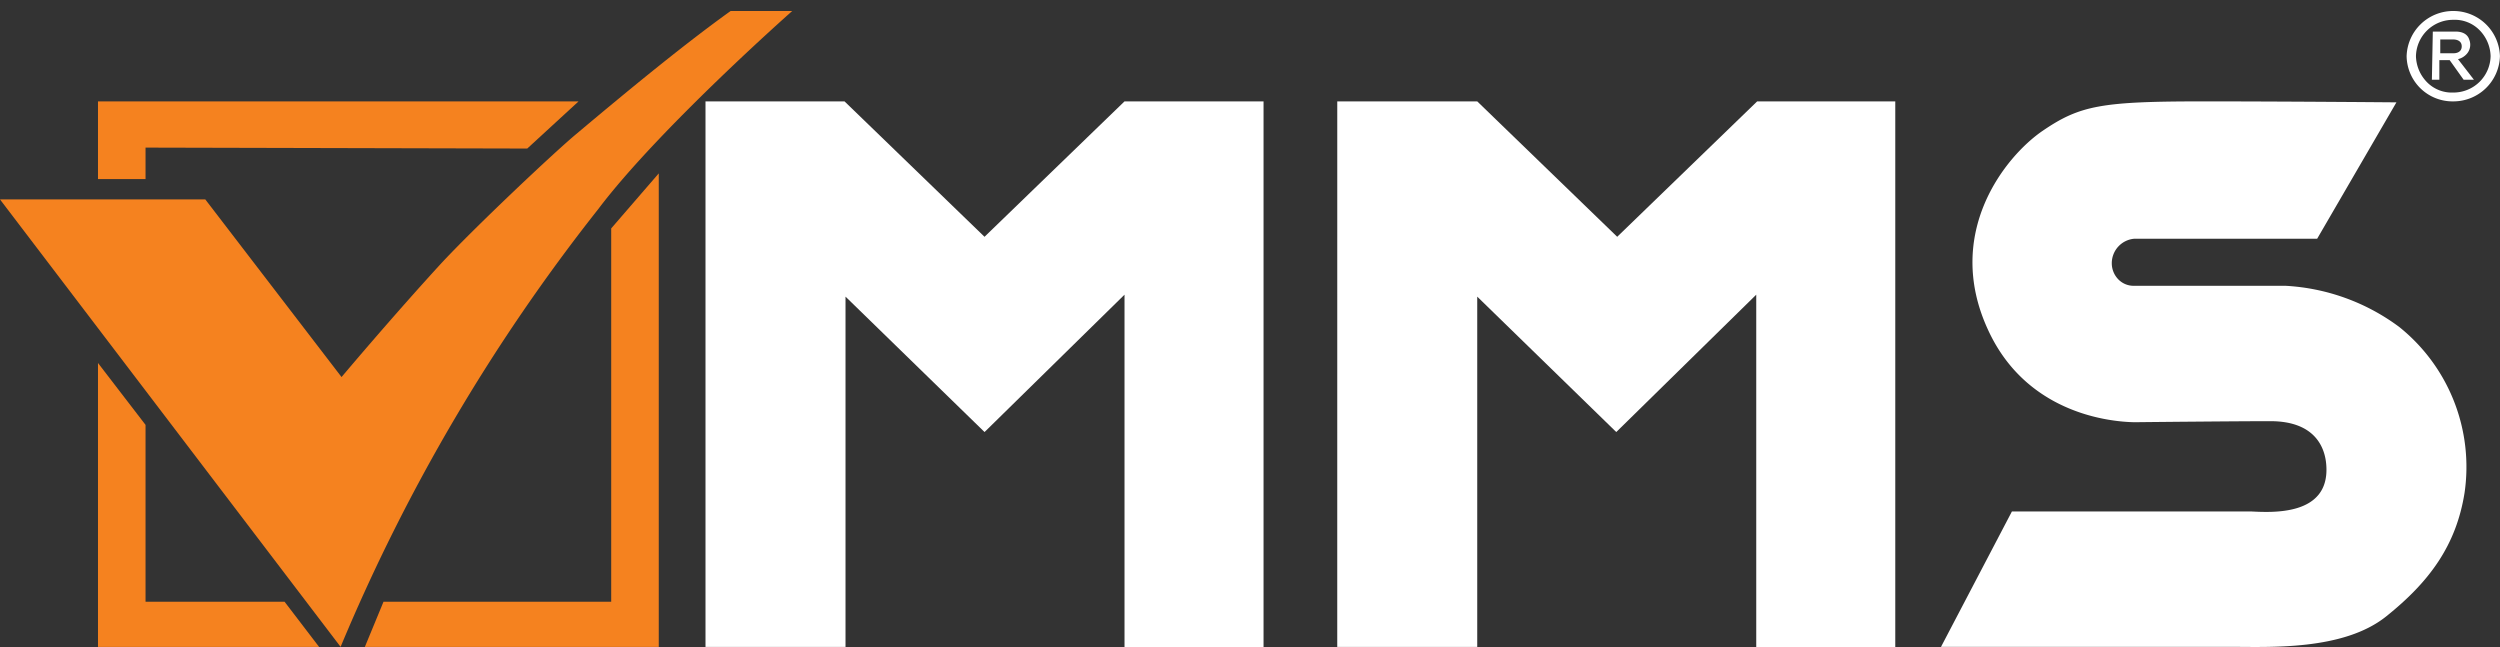
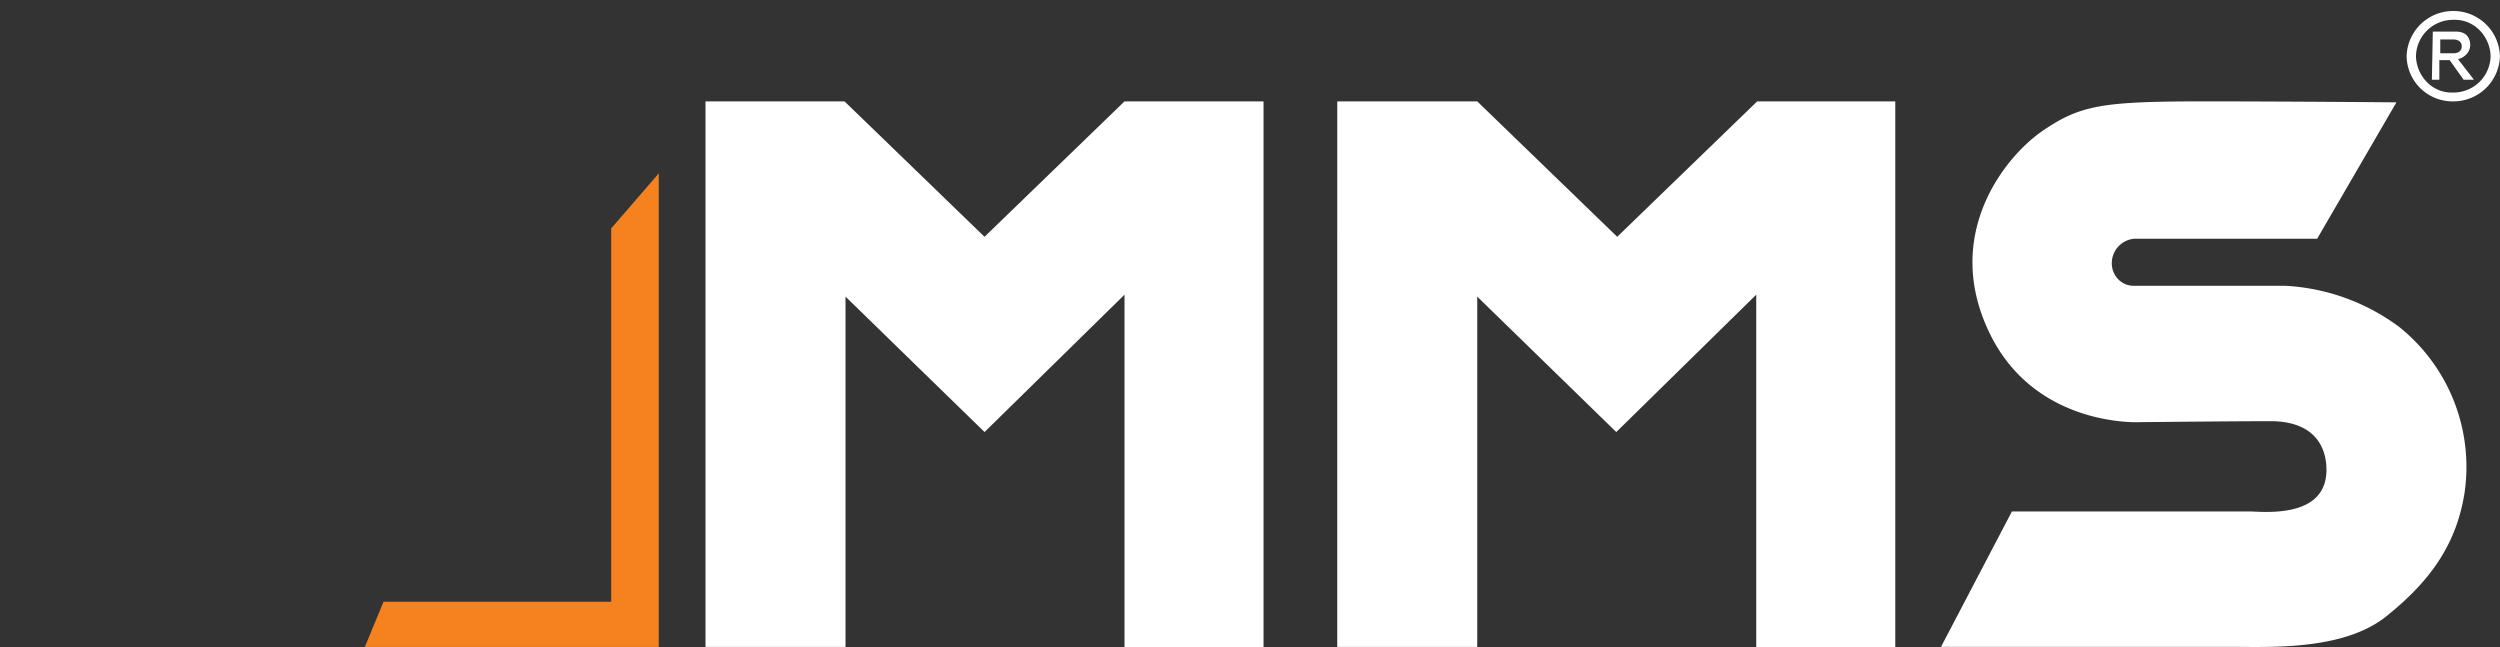
<svg xmlns="http://www.w3.org/2000/svg" width="170" height="44" viewBox="0 0 170 44">
  <rect x="0" y="0" width="170" height="44" fill="#333333" stroke="none" />
  <defs>
    <clipPath id="clip-path">
      <rect id="Rectangle_1046" data-name="Rectangle 1046" width="170" height="44" transform="translate(563 4515)" fill="#fff" />
    </clipPath>
  </defs>
  <g id="Mask_Group_68" data-name="Mask Group 68" transform="translate(-563 -4515)" clip-path="url(#clip-path)">
    <g id="logo_vmms" data-name="logo vmms" transform="translate(563 4515.746)">
      <g id="Group_13493" data-name="Group 13493">
        <g id="Group_6" data-name="Group 6" transform="translate(0 0.001)">
-           <path id="Path_2" data-name="Path 2" d="M0,12.813H13.96l9.265,12.079s3.363-4,6.726-7.674c2.285-2.469,7.805-7.674,9.265-8.876C43.022,5.139,46.7,2.136,49.685,0h4.188S44.8,8.008,40.674,13.481A126.605,126.605,0,0,0,23.161,43.239Z" fill="#f5821f" />
-           <path id="Path_3" data-name="Path 3" d="M15.527,13.914v2.138H12.293V10.771H44.972l-3.489,3.207Z" transform="translate(-5.63 -4.624)" fill="#f5821f" />
-           <path id="Path_4" data-name="Path 4" d="M12.293,42.029l3.234,4.209V58.263H24.98l2.348,3.073H12.293Z" transform="translate(-5.63 -18.093)" fill="#f5821f" />
          <path id="Path_5" data-name="Path 5" d="M47.044,48.562l-1.269,3.073H65.761v-32.2l-3.234,3.741V48.562Z" transform="translate(-20.965 -8.392)" fill="#f5821f" />
          <path id="Path_6" data-name="Path 6" d="M88.507,10.771h9.454l9.519,9.208L117,10.771h9.454v37.1H117V23.915l-9.518,9.341-9.454-9.208v23.82H88.507Z" transform="translate(-40.533 -4.624)" fill="#fff" />
          <path id="Path_7" data-name="Path 7" d="M167.766,10.771h9.518l9.518,9.208,9.518-9.208h9.391v37.1h-9.454V23.915l-9.519,9.341-9.454-9.208v23.82h-9.519Z" transform="translate(-76.832 -4.624)" fill="#fff" />
          <path id="Path_8" data-name="Path 8" d="M274.478,10.837l-5.39,9.274H256.649a1.672,1.672,0,0,0-1.527,1.668,1.57,1.57,0,0,0,.45,1.1,1.445,1.445,0,0,0,1.073.432h10.283a14.239,14.239,0,0,1,7.741,2.8,12.192,12.192,0,0,1,4.442,11.276c-.571,3.6-2.411,6.071-5.331,8.407s-7.932,2.069-10.6,2.069h-19.67l4.822-9.208h16.241c1.4.067,5.331.333,5.141-3.069-.064-1.268-.761-3.069-3.807-3.069-2.411,0-8.884.067-8.884.067s-7.3.4-10.343-6.338c-2.985-6.539,1.206-11.743,3.744-13.475s4-2,10.914-2C267.053,10.771,274.478,10.837,274.478,10.837Z" transform="translate(-111.521 -4.624)" fill="#fff" />
        </g>
        <path id="Path_9" data-name="Path 9" d="M305.1,0a3.165,3.165,0,0,0-3.173,3.073A3.123,3.123,0,0,0,305.1,6.146a3.165,3.165,0,0,0,3.173-3.073A3.165,3.165,0,0,0,305.1,0Zm0,5.545a2.359,2.359,0,0,1-1.76-.677,2.618,2.618,0,0,1-.778-1.795A2.526,2.526,0,0,1,305.1.6a2.359,2.359,0,0,1,1.76.677,2.618,2.618,0,0,1,.778,1.795A2.526,2.526,0,0,1,305.1,5.545Z" transform="translate(-138.277 0.002)" fill="#fff" />
        <path id="Path_10" data-name="Path 10" d="M306.869,4.328a1.117,1.117,0,0,0,.508-.267.944.944,0,0,0,.254-1.069c-.191-.6-.952-.534-.952-.534h-1.523l-.063,3.273h.508V4.394h.7l.952,1.336h.7Zm-1.206-.4V2.991h.888c.191,0,.571.067.571.468,0,.468-.507.468-.507.468Z" transform="translate(-139.725 -1.053)" fill="#fff" />
      </g>
    </g>
  </g>
</svg>